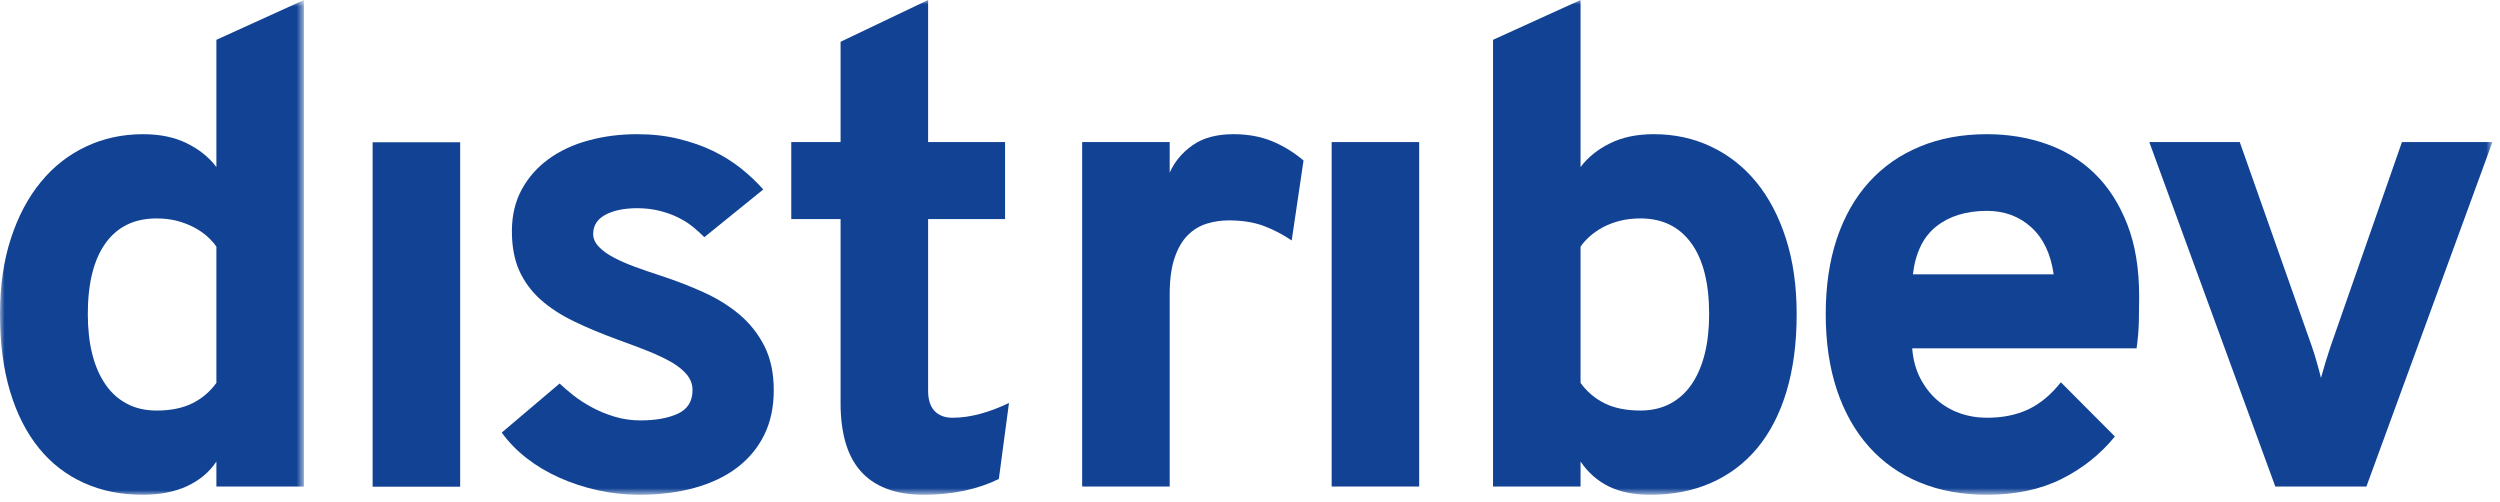
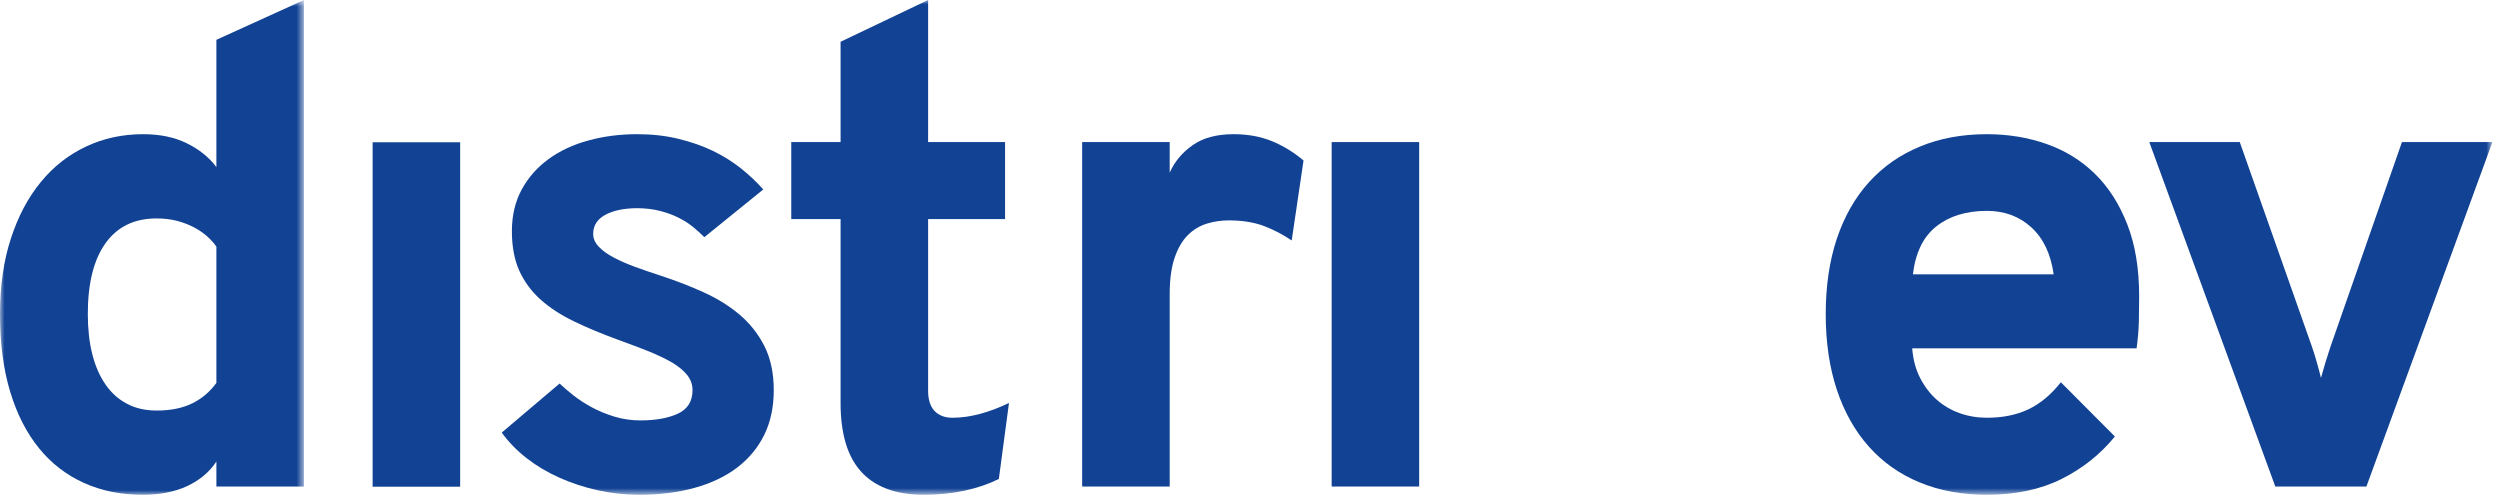
<svg xmlns="http://www.w3.org/2000/svg" xmlns:xlink="http://www.w3.org/1999/xlink" width="274px" height="55px" viewBox="0 0 274 55" version="1.1">
  <title>Group 13</title>
  <desc>Created with Sketch.</desc>
  <defs>
    <polygon id="path-1" points="0 0.773 33.309 0.773 33.309 55 0 55" />
    <polygon id="path-3" points="0 55.228 273.168 55.228 273.168 1 0 1" />
  </defs>
  <g id="niebieski" stroke="none" stroke-width="1" fill="none" fill-rule="evenodd">
    <g id="Group-13" transform="translate(0, -1)">
      <g id="Group-3" transform="translate(0, 0.228)">
        <mask id="mask-2" fill="white">
          <use xlink:href="#path-1" />
        </mask>
        <g id="Clip-2" />
        <path d="M17.161,45.768 C18.718,45.768 20.029,45.499 21.087,44.971 C22.145,44.449 23.019,43.697 23.717,42.739 L23.717,27.81 C23.48,27.45 23.157,27.089 22.743,26.713 C22.337,26.338 21.854,26.008 21.286,25.702 C20.719,25.402 20.098,25.164 19.415,24.98 C18.725,24.804 17.974,24.712 17.161,24.712 C14.73,24.712 12.867,25.617 11.571,27.418 C10.275,29.221 9.624,31.812 9.624,35.202 C9.624,36.812 9.785,38.269 10.107,39.564 C10.436,40.86 10.911,41.973 11.556,42.9 C12.192,43.828 12.974,44.533 13.917,45.024 C14.853,45.522 15.934,45.768 17.161,45.768 M15.612,55 C13.25,55 11.111,54.563 9.194,53.696 C7.269,52.83 5.628,51.564 4.271,49.893 C2.914,48.222 1.856,46.159 1.112,43.697 C0.369,41.228 -0,38.399 -0,35.202 C-0,32.127 0.391,29.366 1.189,26.928 C1.979,24.49 3.076,22.419 4.471,20.725 C5.859,19.03 7.515,17.734 9.424,16.837 C11.333,15.932 13.419,15.48 15.681,15.48 C17.529,15.48 19.132,15.81 20.474,16.476 C21.823,17.136 22.904,18.002 23.717,19.084 L23.717,5.136 L33.309,0.773 L33.309,54.096 L23.717,54.096 L23.717,51.357 C22.951,52.508 21.884,53.405 20.527,54.042 C19.17,54.678 17.529,55 15.612,55" id="Fill-1" fill="#114294" mask="url(#mask-2)" />
      </g>
      <mask id="mask-4" fill="white">
        <use xlink:href="#path-3" />
      </mask>
      <g id="Clip-5" />
      <polygon id="Fill-4" fill="#114294" mask="url(#mask-4)" points="40.84 54.342 50.433 54.342 50.433 16.593 40.84 16.593" />
      <path d="M77.197,26.994 C76.837,26.633 76.423,26.258 75.955,25.874 C75.487,25.491 74.951,25.146 74.345,24.847 C73.747,24.548 73.072,24.303 72.313,24.111 C71.554,23.919 70.733,23.819 69.844,23.819 C68.402,23.819 67.237,24.065 66.347,24.54 C65.458,25.023 65.013,25.721 65.013,26.633 C65.013,27.14 65.212,27.607 65.626,28.037 C66.033,28.473 66.577,28.865 67.267,29.225 C67.95,29.593 68.74,29.931 69.629,30.26 C70.511,30.582 71.439,30.897 72.405,31.211 C74.015,31.741 75.572,32.338 77.067,33.013 C78.57,33.688 79.896,34.508 81.039,35.467 C82.174,36.426 83.094,37.583 83.776,38.925 C84.459,40.275 84.804,41.885 84.804,43.756 C84.804,45.612 84.459,47.245 83.761,48.663 C83.063,50.081 82.066,51.278 80.786,52.251 C79.498,53.226 77.949,53.962 76.131,54.468 C74.314,54.974 72.29,55.227 70.058,55.227 C68.517,55.227 67.014,55.058 65.534,54.737 C64.054,54.414 62.652,53.954 61.332,53.364 C60.014,52.781 58.81,52.06 57.729,51.224 C56.647,50.381 55.735,49.446 54.991,48.411 L61.332,43.035 C61.739,43.419 62.237,43.848 62.828,44.316 C63.418,44.783 64.093,45.228 64.852,45.635 C65.603,46.041 66.432,46.386 67.336,46.662 C68.234,46.938 69.192,47.076 70.204,47.076 C71.86,47.076 73.225,46.831 74.291,46.34 C75.365,45.842 75.901,44.983 75.901,43.756 C75.901,43.158 75.71,42.621 75.342,42.138 C74.966,41.655 74.429,41.202 73.739,40.781 C73.041,40.367 72.183,39.952 71.178,39.538 C70.166,39.132 69.023,38.703 67.75,38.243 C65.971,37.591 64.361,36.924 62.92,36.226 C61.478,35.529 60.251,34.731 59.239,33.826 C58.235,32.921 57.46,31.87 56.916,30.674 C56.379,29.471 56.103,28.029 56.103,26.342 C56.103,24.617 56.464,23.091 57.184,21.765 C57.905,20.446 58.886,19.334 60.129,18.429 C61.363,17.532 62.82,16.849 64.484,16.397 C66.156,15.937 67.942,15.707 69.844,15.707 C71.454,15.707 72.957,15.875 74.345,16.213 C75.74,16.55 77.013,16.995 78.156,17.547 C79.291,18.099 80.318,18.743 81.238,19.479 C82.151,20.207 82.956,20.975 83.654,21.765 L77.197,26.994 Z" id="Fill-6" fill="#114294" mask="url(#mask-4)" />
      <path d="M101.284,55.227 C99.65,55.227 98.255,54.998 97.105,54.537 C95.947,54.084 95.004,53.425 94.275,52.574 C93.539,51.723 93.002,50.672 92.65,49.438 C92.304,48.196 92.128,46.8 92.128,45.236 L92.128,25.008 L86.722,25.008 L86.722,16.573 L92.128,16.573 L92.128,5.578 L101.721,1 L101.721,16.573 L110.155,16.573 L110.155,25.008 L101.721,25.008 L101.721,43.832 C101.721,44.791 101.951,45.527 102.418,46.034 C102.894,46.532 103.546,46.785 104.389,46.785 C105.348,46.785 106.344,46.647 107.38,46.371 C108.415,46.095 109.48,45.696 110.585,45.166 L109.473,53.494 C108.361,54.046 107.111,54.476 105.723,54.775 C104.328,55.074 102.848,55.227 101.284,55.227" id="Fill-7" fill="#114294" mask="url(#mask-4)" />
      <path d="M118.605,54.323 L118.605,16.573 L128.198,16.573 L128.198,19.925 C128.727,18.728 129.563,17.723 130.705,16.919 C131.84,16.114 133.343,15.707 135.191,15.707 C136.755,15.707 138.151,15.961 139.393,16.466 C140.627,16.972 141.785,17.678 142.866,18.591 L141.571,27.355 C140.658,26.734 139.654,26.204 138.565,25.783 C137.468,25.368 136.172,25.154 134.685,25.154 C133.841,25.154 133.036,25.277 132.253,25.514 C131.472,25.76 130.782,26.174 130.176,26.78 C129.578,27.378 129.095,28.206 128.735,29.264 C128.374,30.322 128.198,31.656 128.198,33.266 L128.198,54.323 L118.605,54.323 Z" id="Fill-8" fill="#114294" mask="url(#mask-4)" />
      <polygon id="Fill-9" fill="#114294" mask="url(#mask-4)" points="145.949 54.323 155.541 54.323 155.541 16.573 145.949 16.573" />
-       <path d="M179.791,45.995 C181.01,45.995 182.092,45.749 183.036,45.251 C183.97,44.76 184.76,44.055 185.396,43.127 C186.033,42.2 186.508,41.087 186.838,39.791 C187.161,38.496 187.321,37.039 187.321,35.429 C187.321,32.039 186.669,29.448 185.358,27.645 C184.047,25.844 182.191,24.939 179.791,24.939 C178.972,24.939 178.212,25.031 177.515,25.207 C176.816,25.391 176.195,25.629 175.643,25.929 C175.091,26.235 174.608,26.565 174.201,26.94 C173.788,27.316 173.465,27.677 173.229,28.037 L173.229,42.966 C173.925,43.924 174.799,44.676 175.858,45.198 C176.916,45.726 178.228,45.995 179.791,45.995 M180.903,55.227 C179.078,55.227 177.544,54.92 176.31,54.307 C175.068,53.694 174.04,52.781 173.229,51.584 L173.229,54.323 L163.635,54.323 L163.635,5.363 L173.229,1 L173.229,19.311 C174.04,18.229 175.122,17.363 176.471,16.703 C177.813,16.037 179.416,15.707 181.263,15.707 C183.525,15.707 185.611,16.159 187.52,17.064 C189.431,17.961 191.086,19.257 192.482,20.952 C193.87,22.646 194.958,24.717 195.74,27.155 C196.522,29.593 196.915,32.354 196.915,35.429 C196.915,38.626 196.538,41.455 195.794,43.924 C195.05,46.386 193.978,48.449 192.589,50.12 C191.193,51.791 189.506,53.057 187.536,53.923 C185.565,54.79 183.357,55.227 180.903,55.227" id="Fill-10" fill="#114294" mask="url(#mask-4)" />
      <path d="M217.766,24.111 C215.504,24.111 213.656,24.678 212.23,25.806 C210.796,26.933 209.937,28.689 209.654,31.066 L225.081,31.066 C224.767,28.835 223.954,27.117 222.628,25.913 C221.309,24.709 219.683,24.111 217.766,24.111 M217.766,55.227 C215.021,55.227 212.568,54.775 210.39,53.87 C208.212,52.973 206.364,51.67 204.838,49.96 C203.312,48.257 202.139,46.172 201.319,43.725 C200.506,41.272 200.099,38.504 200.099,35.429 C200.099,32.354 200.506,29.593 201.319,27.155 C202.139,24.717 203.32,22.647 204.854,20.952 C206.394,19.257 208.251,17.962 210.428,17.064 C212.598,16.159 215.044,15.707 217.766,15.707 C220.097,15.707 222.283,16.067 224.322,16.788 C226.37,17.509 228.133,18.606 229.621,20.07 C231.116,21.534 232.289,23.382 233.156,25.606 C234.022,27.83 234.452,30.452 234.452,33.481 C234.452,34.233 234.444,35.114 234.421,36.134 C234.398,37.154 234.313,38.174 234.168,39.179 L209.577,39.179 C209.677,40.405 209.96,41.486 210.444,42.422 C210.927,43.365 211.532,44.155 212.261,44.807 C212.997,45.451 213.833,45.949 214.768,46.279 C215.711,46.616 216.707,46.785 217.766,46.785 C219.492,46.785 221.01,46.478 222.306,45.865 C223.602,45.251 224.79,44.262 225.87,42.897 L231.791,48.84 C230.204,50.788 228.256,52.337 225.948,53.494 C223.64,54.645 220.91,55.227 217.766,55.227" id="Fill-11" fill="#114294" mask="url(#mask-4)" />
      <path d="M259.358,54.323 L249.374,54.323 L235.564,16.573 L245.479,16.573 L253.377,38.964 C253.568,39.516 253.745,40.091 253.913,40.674 C254.082,41.264 254.236,41.847 254.38,42.422 C254.696,41.272 255.041,40.114 255.432,38.964 L263.253,16.573 L273.168,16.573 L259.358,54.323 Z" id="Fill-12" fill="#114294" mask="url(#mask-4)" />
    </g>
  </g>
</svg>